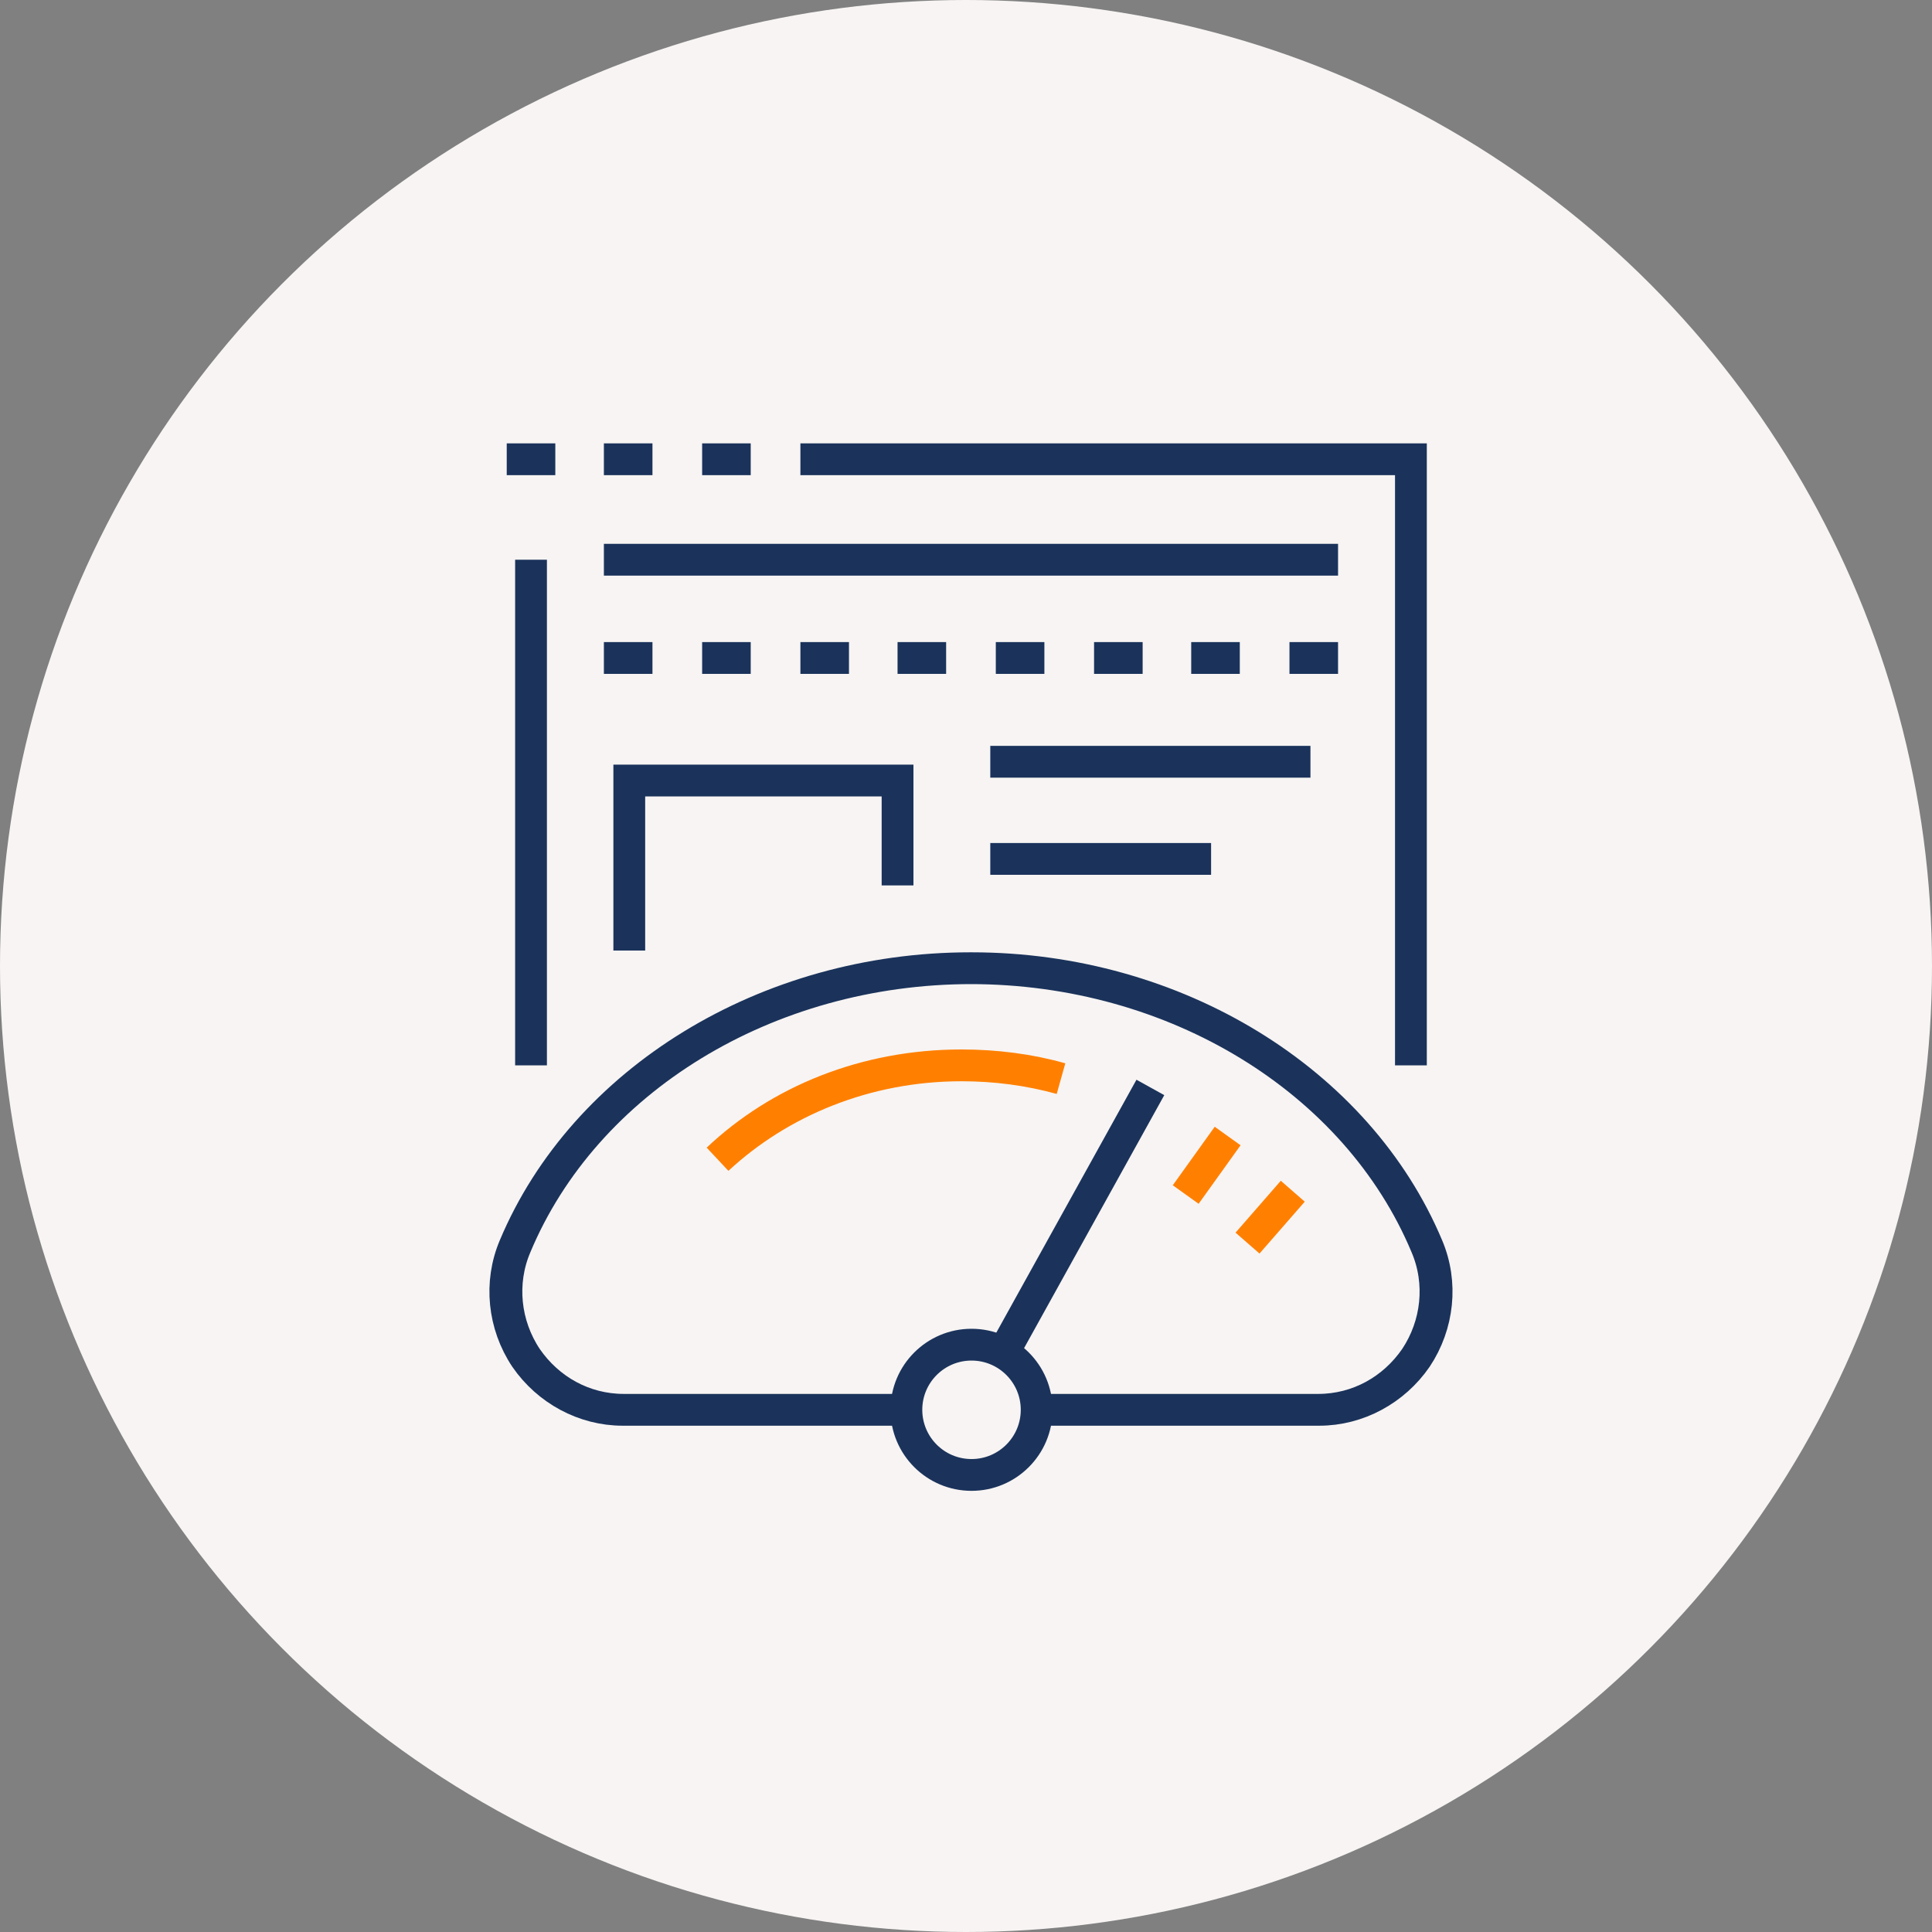
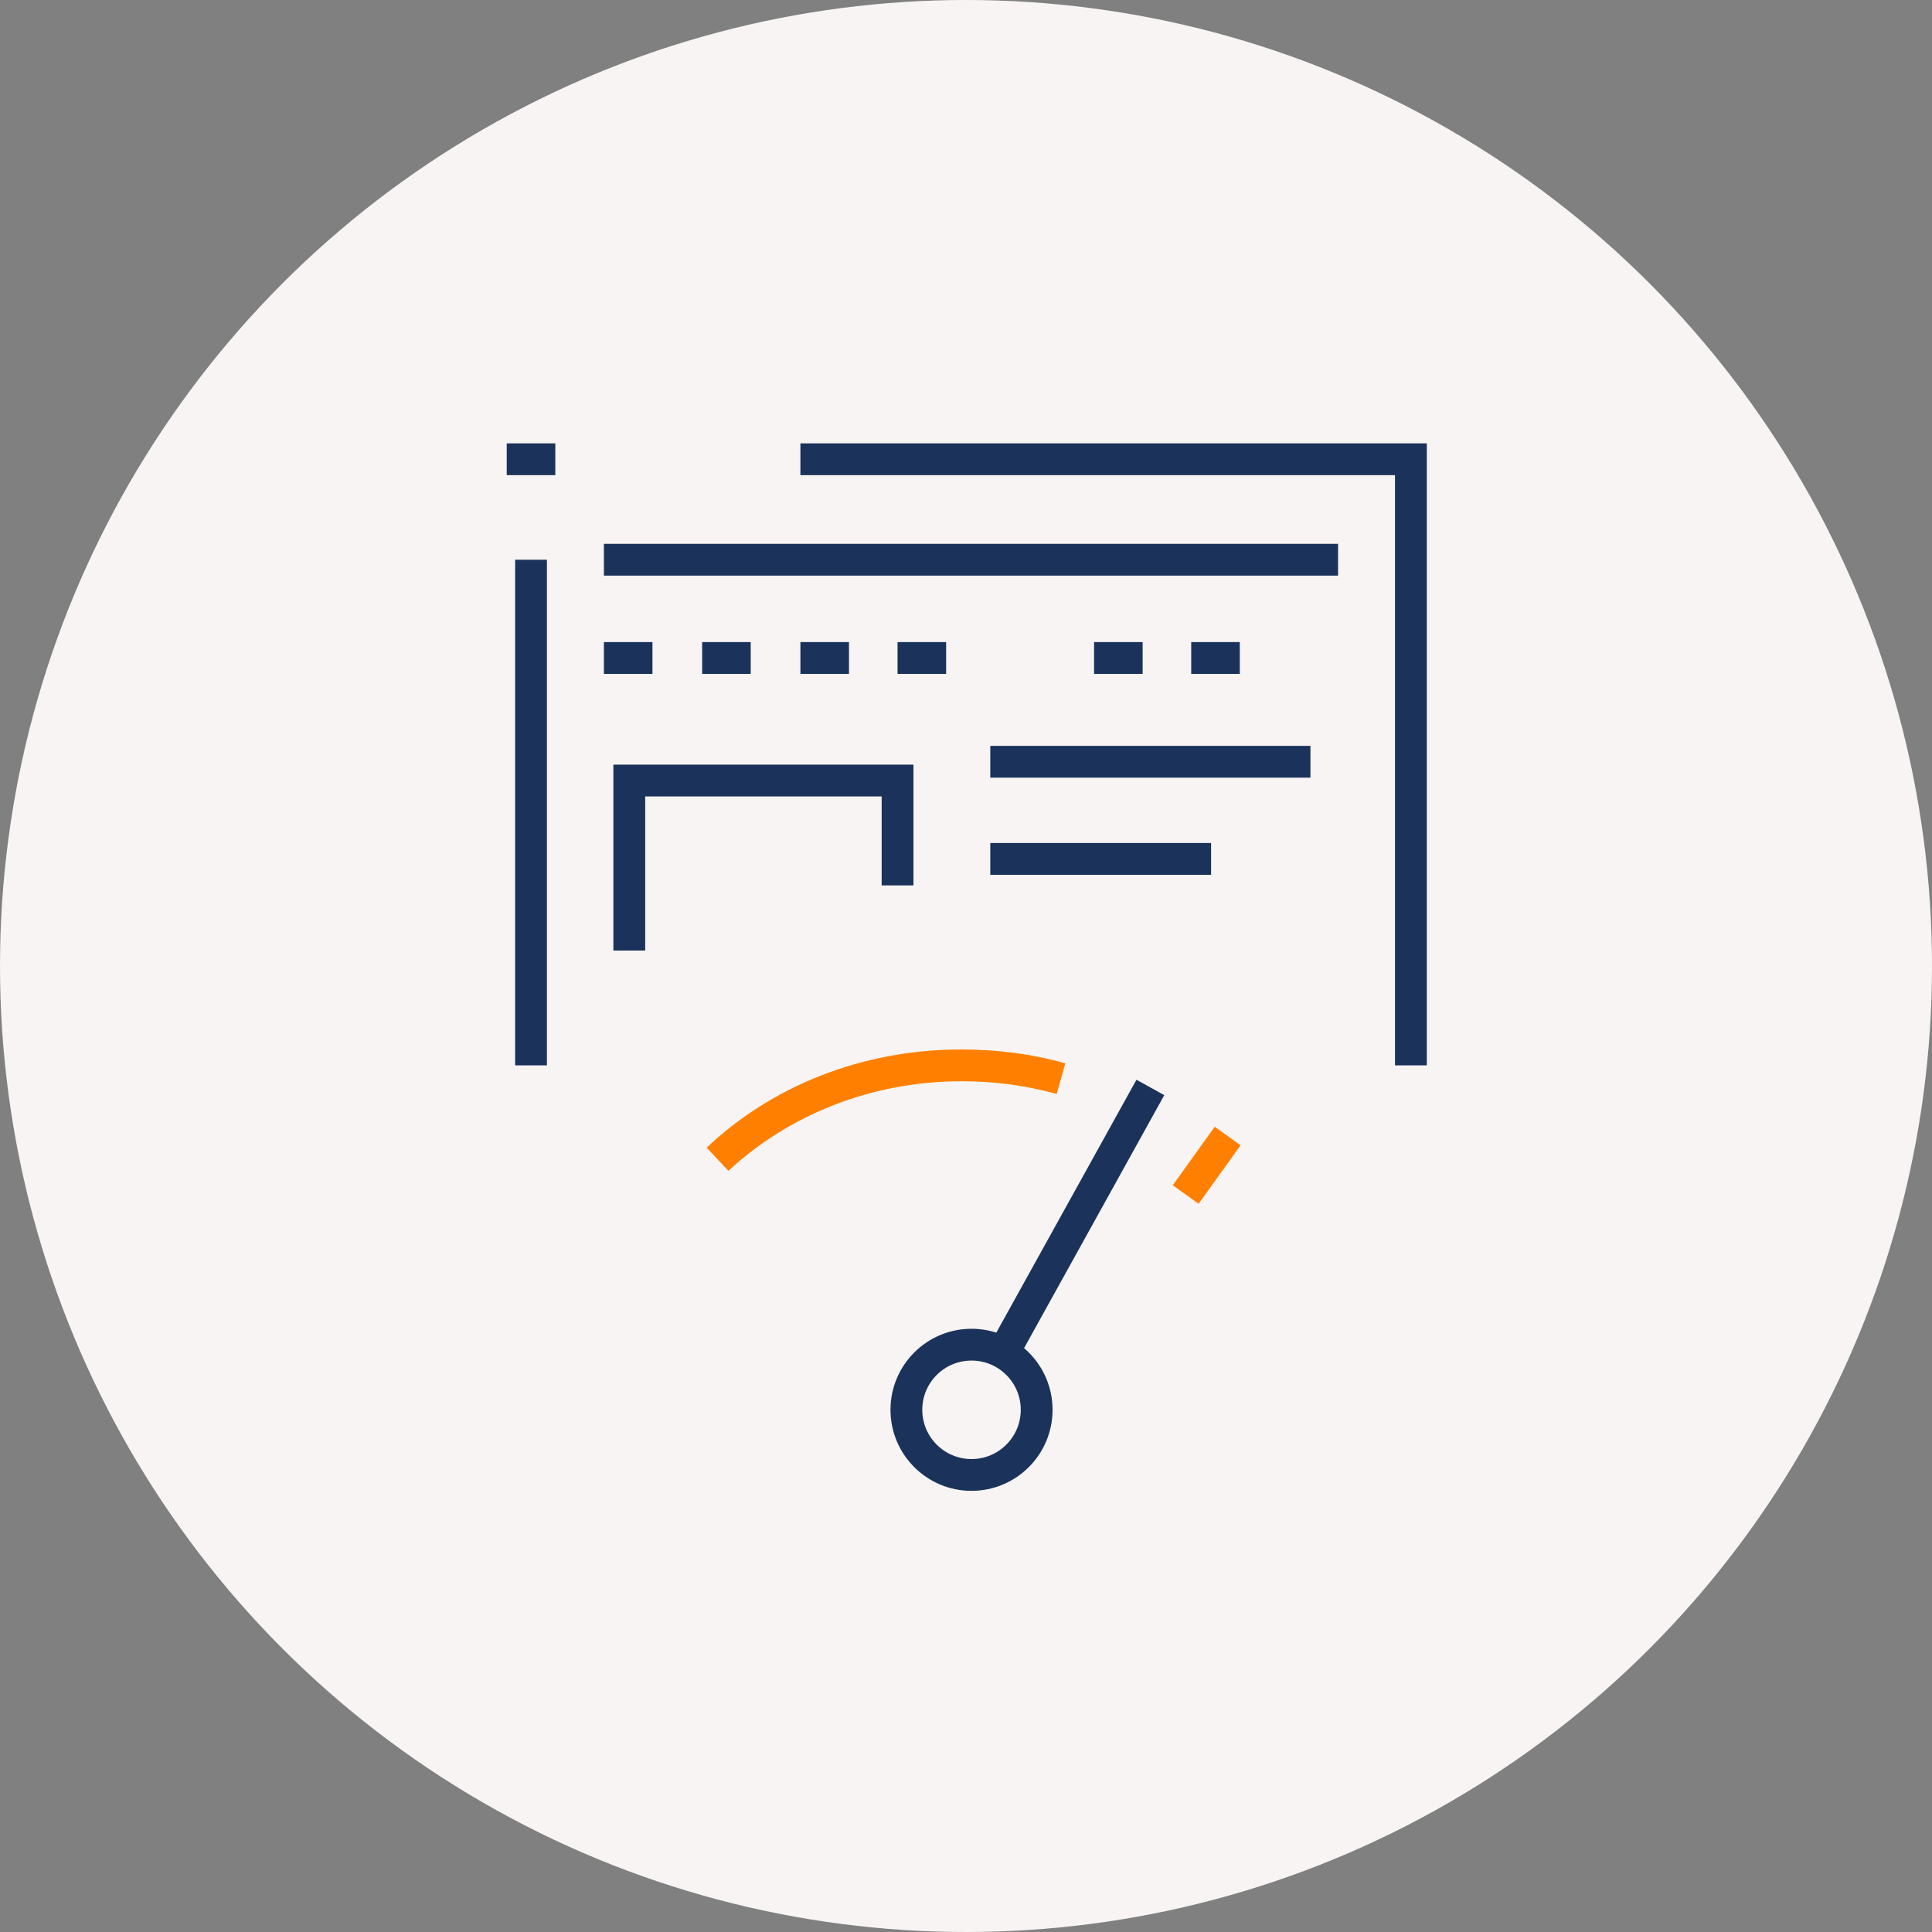
<svg xmlns="http://www.w3.org/2000/svg" id="uuid-04bc51b9-080b-4d27-b9df-f5b6bf09c53e" viewBox="0 0 175 175">
  <rect x="0" y="0" width="175" height="175" fill="#808080" stroke="none" />
  <circle cx="87.5" cy="87.5" r="87.5" fill="#f7f4f3" stroke-width="0" />
  <polygon points="81.3 80.2 81.3 70.7 57 70.7 57 86.1 57 70.7 81.3 70.7 81.3 80.2" fill="none" stroke="#1b335b" stroke-miterlimit="10" stroke-width="2.88" />
  <path d="M89.7,69h29-29Z" fill="none" stroke="#1b335b" stroke-miterlimit="10" stroke-width="2.88" />
  <path d="M89.7,77.8h20-20Z" fill="none" stroke="#1b335b" stroke-miterlimit="10" stroke-width="2.88" />
  <path d="M48.1,96.5v-45.8,45.8Z" fill="none" stroke="#1b335b" stroke-miterlimit="10" stroke-width="2.88" />
  <polygon points="127.8 96.5 127.8 41.6 72.5 41.6 127.8 41.6 127.8 96.5" fill="none" stroke="#1b335b" stroke-miterlimit="10" stroke-width="2.88" />
  <path d="M54.7,50.7h66.5H54.7Z" fill="none" stroke="#1b335b" stroke-miterlimit="10" stroke-width="2.88" />
  <path d="M45.9,41.6h4.4-4.4Z" fill="none" stroke="#1b335b" stroke-miterlimit="10" stroke-width="2.88" />
-   <path d="M54.7,41.6h4.4-4.4Z" fill="none" stroke="#1b335b" stroke-miterlimit="10" stroke-width="2.88" />
-   <path d="M63.6,41.6h4.4-4.4Z" fill="none" stroke="#1b335b" stroke-miterlimit="10" stroke-width="2.88" />
+   <path d="M63.6,41.6Z" fill="none" stroke="#1b335b" stroke-miterlimit="10" stroke-width="2.88" />
  <path d="M54.7,59.6h4.4-4.4Z" fill="none" stroke="#1b335b" stroke-miterlimit="10" stroke-width="2.88" />
  <path d="M63.6,59.6h4.4-4.4Z" fill="none" stroke="#1b335b" stroke-miterlimit="10" stroke-width="2.88" />
  <path d="M72.5,59.6h4.4-4.4Z" fill="none" stroke="#1b335b" stroke-miterlimit="10" stroke-width="2.88" />
  <path d="M81.3,59.6h4.4-4.4Z" fill="none" stroke="#1b335b" stroke-miterlimit="10" stroke-width="2.88" />
-   <path d="M90.2,59.6h4.4-4.4Z" fill="none" stroke="#1b335b" stroke-miterlimit="10" stroke-width="2.88" />
  <path d="M99.1,59.6h4.4-4.4Z" fill="none" stroke="#1b335b" stroke-miterlimit="10" stroke-width="2.88" />
  <path d="M107.9,59.6h4.4-4.4Z" fill="none" stroke="#1b335b" stroke-miterlimit="10" stroke-width="2.88" />
-   <path d="M116.8,59.6h4.4-4.4Z" fill="none" stroke="#1b335b" stroke-miterlimit="10" stroke-width="2.88" />
-   <path d="M83,127.7h-26.6c-3.5,0-6.8-1.8-8.8-4.7-2-3-2.4-6.8-1-10.1,6.3-15,22.8-25.2,41.3-25.2s35,10.1,41.3,25.2c1.4,3.3,1,7.1-1,10.1-2,2.9-5.2,4.7-8.8,4.7h-25.3,25.4c3.5,0,6.8-1.8,8.8-4.7,2-3,2.4-6.8,1-10.1-6.3-15-22.8-25.2-41.3-25.2s-35,10.1-41.3,25.2c-1.4,3.3-1,7.1,1,10.1,2,2.9,5.2,4.7,8.8,4.7h26.5Z" fill="none" stroke="#1b335b" stroke-miterlimit="10" stroke-width="2.88" />
  <path d="M90.9,122.5l13.3-24-13.3,24Z" fill="none" stroke="#1b335b" stroke-miterlimit="10" stroke-width="2.88" />
  <path d="M107.4,108.2l3.8-5.3-3.8,5.3Z" fill="none" stroke="#ff8000" stroke-miterlimit="10" stroke-width="2.88" />
-   <path d="M113,112.6l4.1-4.7-4.1,4.7Z" fill="none" stroke="#ff8000" stroke-miterlimit="10" stroke-width="2.88" />
  <path d="M65,105c5.6-5.3,13.4-8.5,22.1-8.5,3.1,0,6.2.4,9,1.2-2.9-.8-5.9-1.2-9-1.2-8.7,0-16.5,3.3-22.1,8.5Z" fill="none" stroke="#ff8000" stroke-miterlimit="10" stroke-width="2.88" />
  <circle cx="88" cy="127.7" r="5.9" fill="none" stroke="#1b335b" stroke-miterlimit="10" stroke-width="2.88" />
</svg>